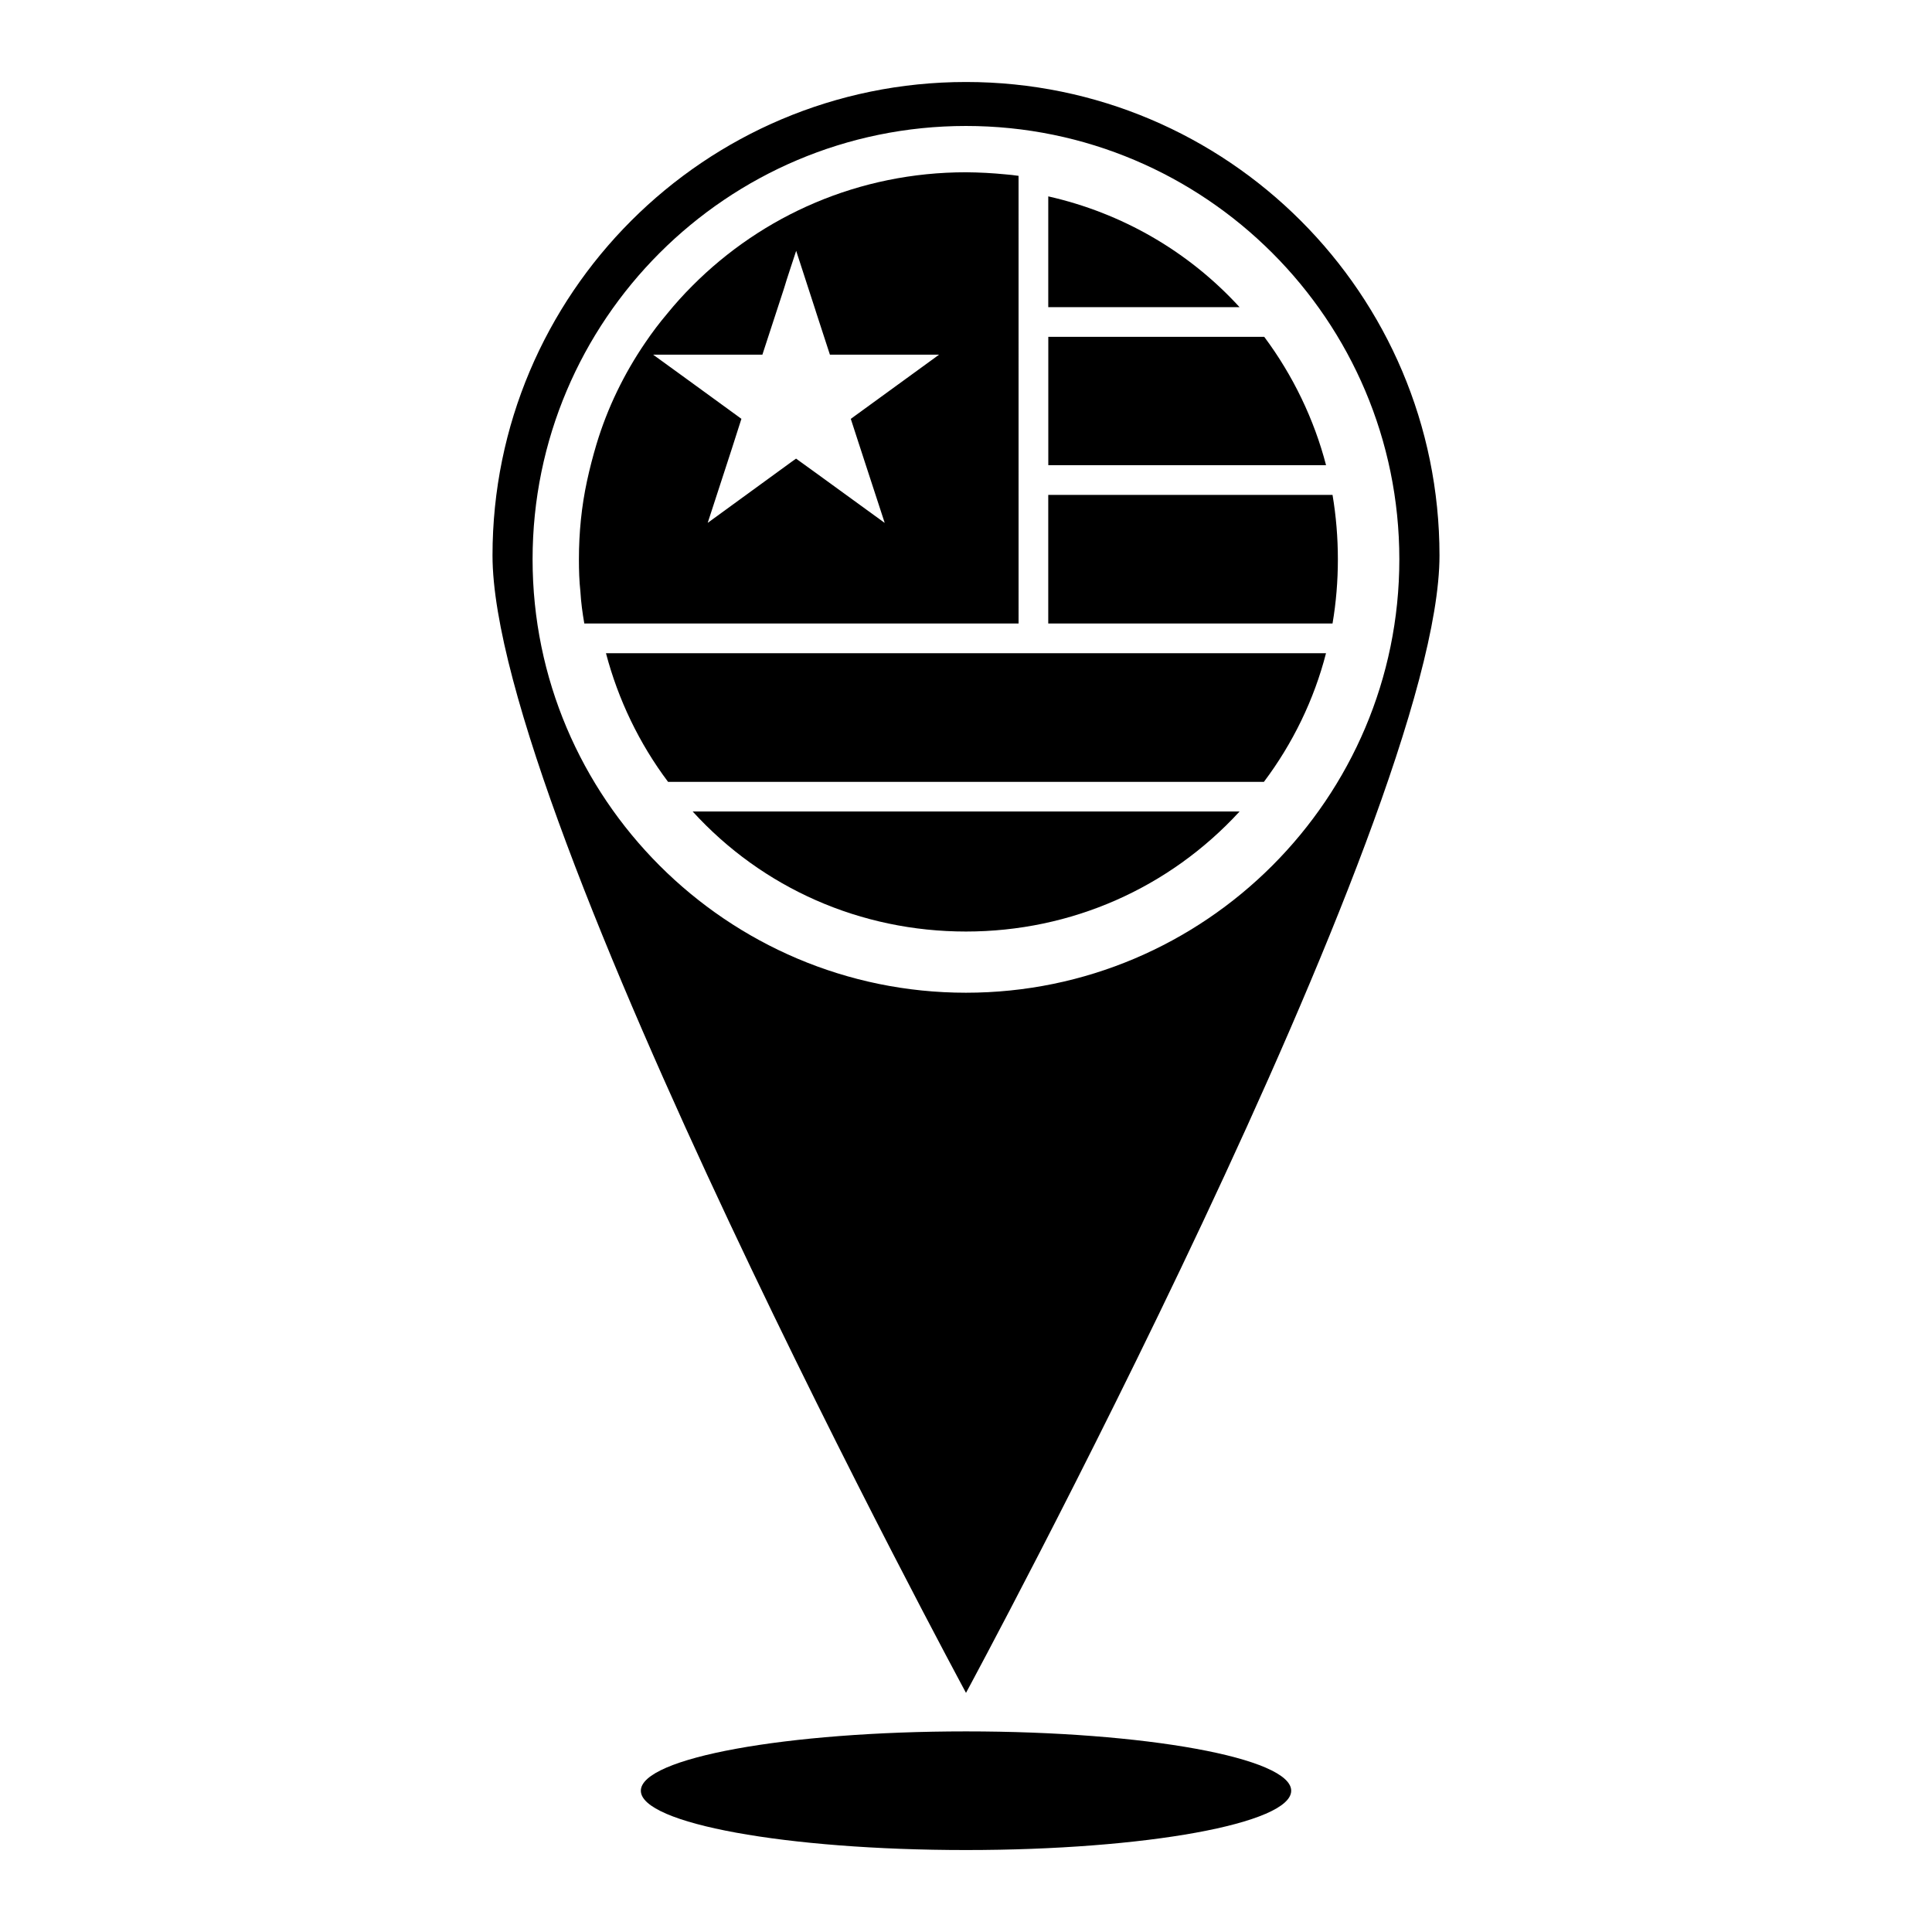
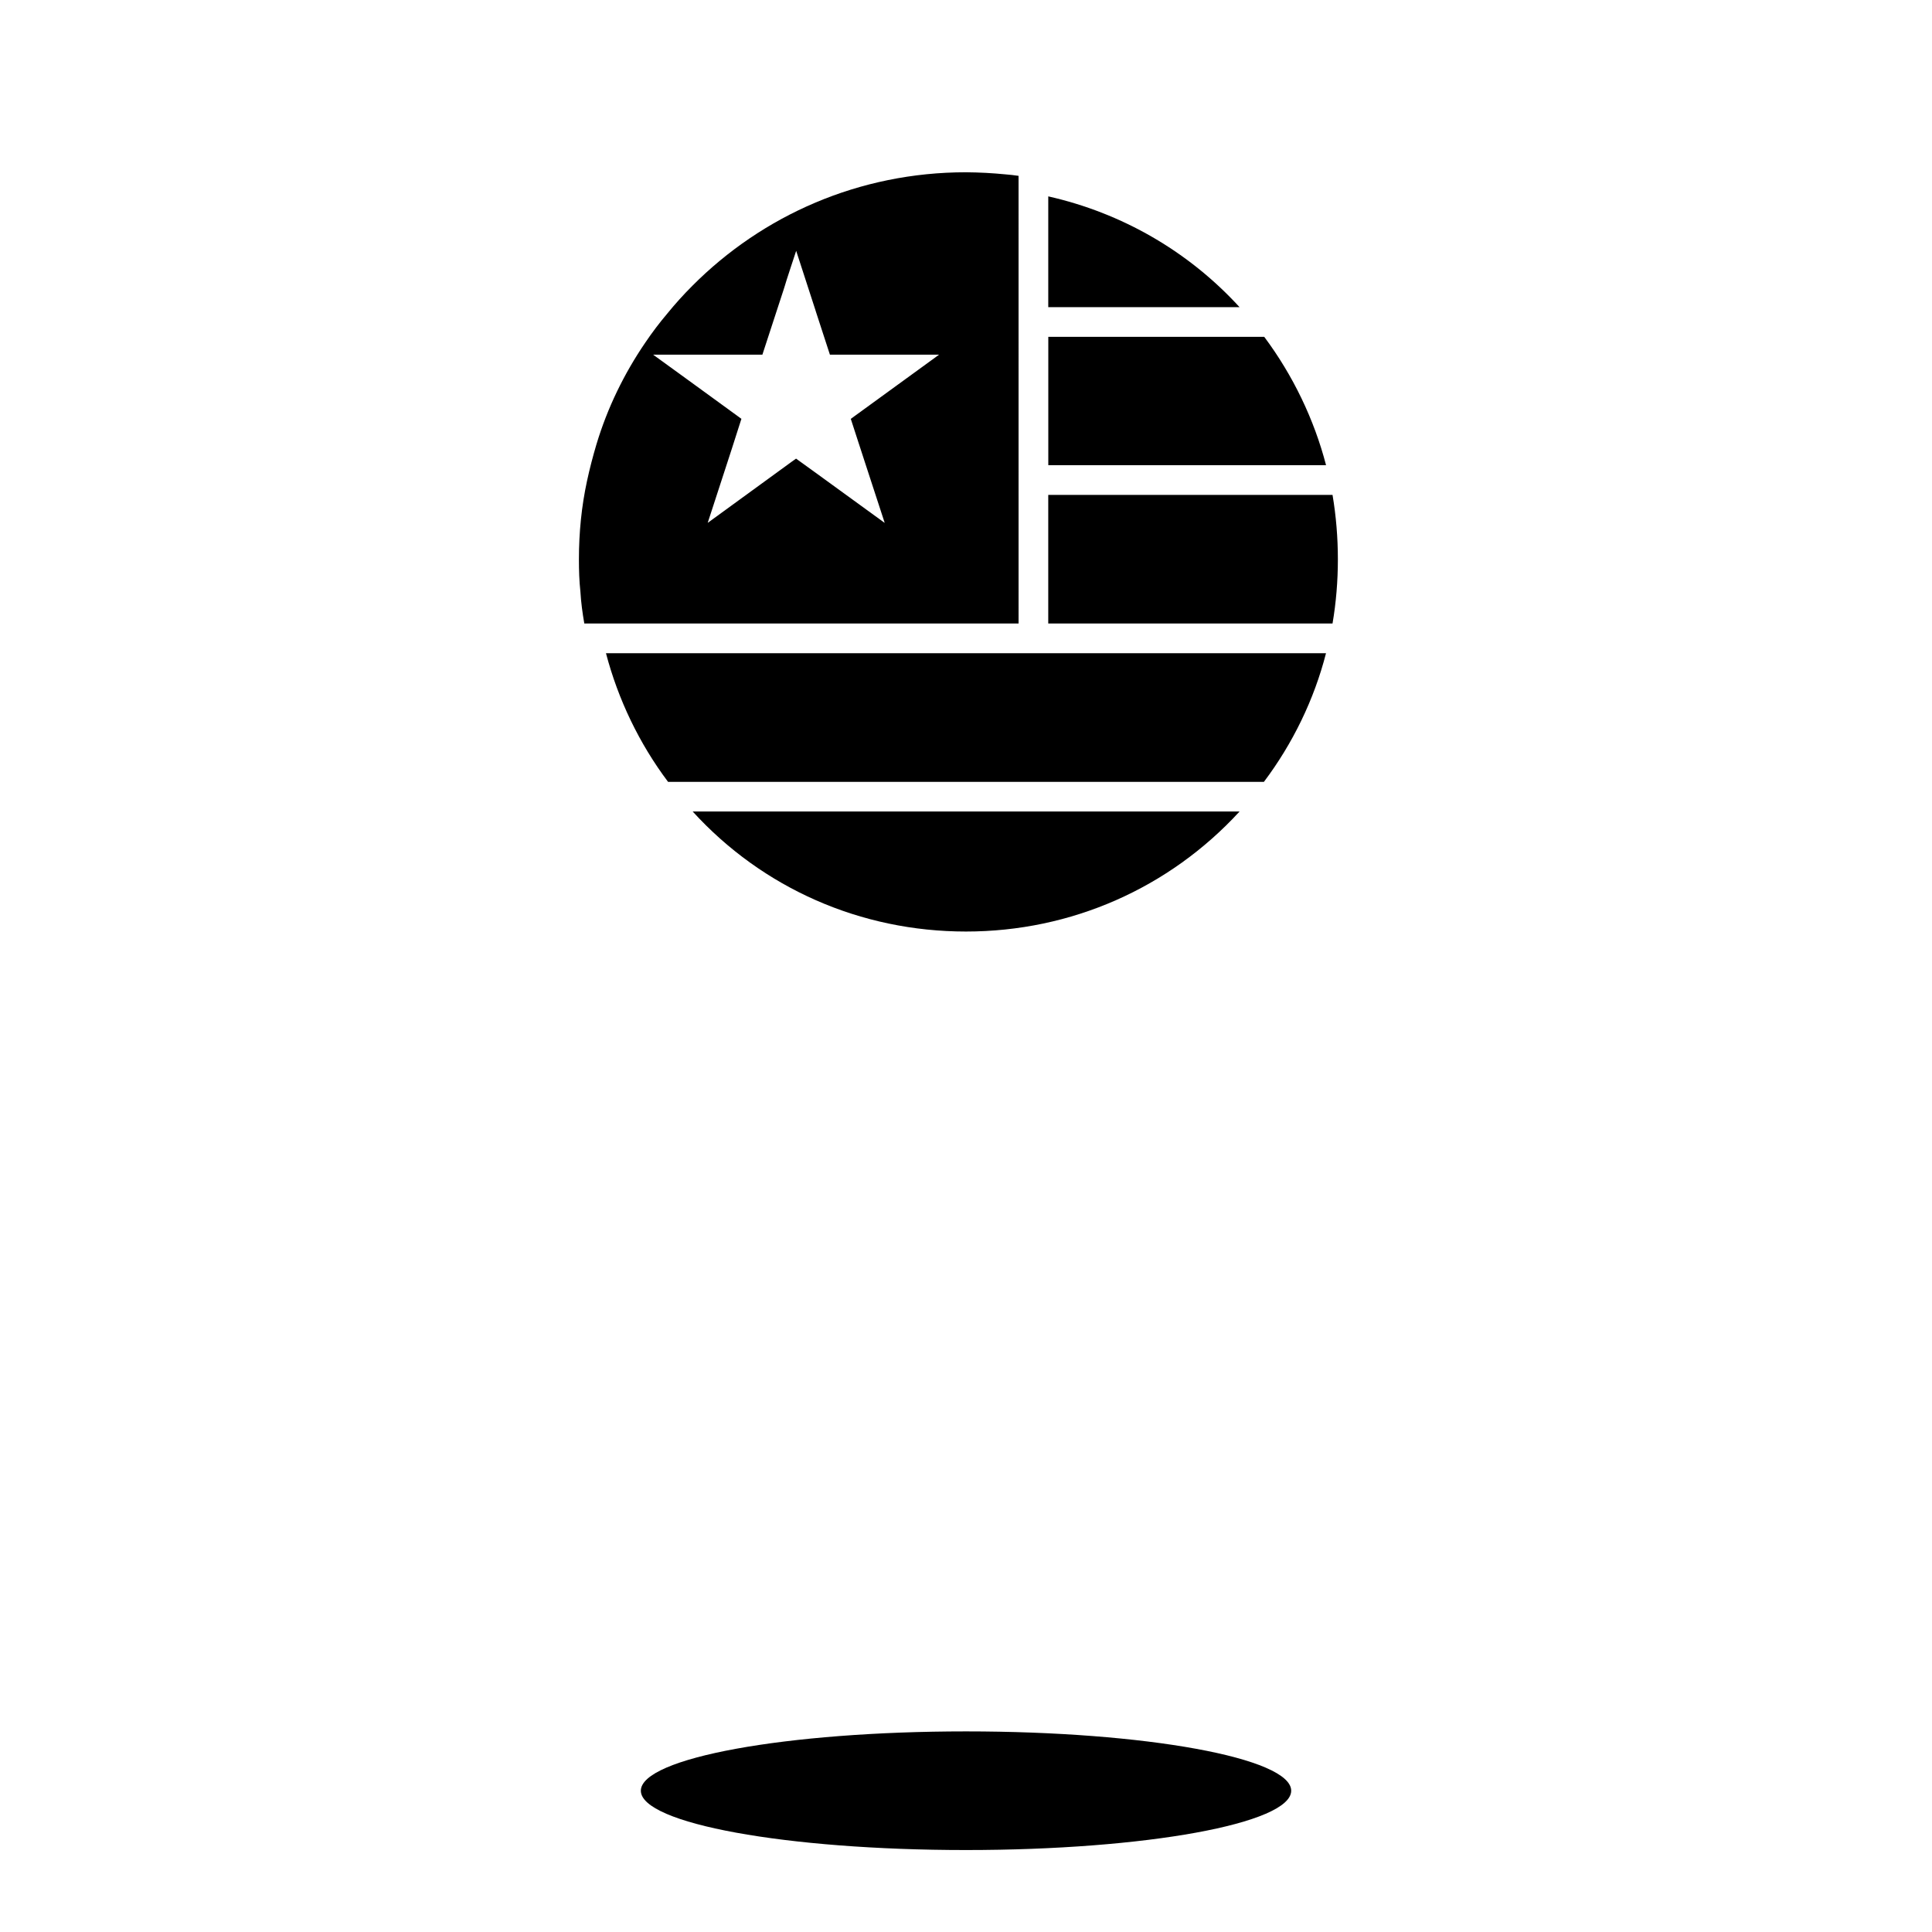
<svg xmlns="http://www.w3.org/2000/svg" fill="#000000" width="800px" height="800px" version="1.1" viewBox="144 144 512 512">
  <g>
-     <path d="m525.48 291.21c0-69.273-56.207-125.48-125.48-125.48s-125.48 56.207-125.48 125.48c0 69.273 125.48 301.42 125.48 301.42s125.48-232.14 125.48-301.42zm-240.34 1.023c0-63.371 51.484-114.85 114.85-114.85 63.371 0 114.85 51.484 114.85 114.85 0 63.293-51.484 114.85-114.85 114.85-63.367 0-114.85-51.559-114.85-114.85z" />
    <path d="m421.8 196.04v29.363h50.695c-13.539-14.801-31.172-24.957-50.695-29.363z" />
    <path d="m472.5 359.06h-144.93c18.508 20.309 44.477 31.805 72.422 31.805 27.871 0 53.848-11.492 72.504-31.805z" />
    <path d="m498.55 292.23c0-5.746-0.473-11.492-1.418-17.082h-75.336v34.086h75.336c0.945-5.512 1.418-11.258 1.418-17.004z" />
    <path d="m479.04 233.27h-57.23v34.008h73.609c-3.156-12.125-8.746-23.773-16.379-34.008z" />
    <path d="m495.41 317.11h-190.82c3.227 12.281 8.816 23.93 16.453 34.086h157.91c7.637-10.156 13.305-21.805 16.453-34.086z" />
    <path d="m413.93 190.6c-1.184-0.156-2.285-0.312-3.465-0.391-1.73-0.156-3.465-0.316-5.195-0.395-1.734-0.078-3.543-0.16-5.273-0.16-28.34 0-53.922 11.414-72.5 30.07-2.363 2.363-4.566 4.801-6.613 7.32-2.133 2.519-4.102 5.117-5.902 7.793-5.59 8.188-10.004 17.238-12.918 26.922-0.938 3.148-1.801 6.453-2.512 9.762-1.426 6.613-2.133 13.539-2.133 20.703 0 2.914 0.086 5.746 0.395 8.582 0.164 2.832 0.551 5.668 1.031 8.422l115.09 0.004zm-21.105 47.422-22.293 16.207-1.062 0.781 2.117 6.519 0.621 1.898 1.023 3.148 5.195 15.902v0.078l-17.793-12.922-5.668-4.094-1.109 0.789-22.277 16.215v-0.023l-0.016 0.008 0.016-0.062 6.383-19.602 2.519-7.871-10.312-7.504-5.879-4.273-6.406-4.644-0.754-0.551-0.027-0.031h28.938l5.613-17.184 0.34-1.078 0.457-1.496 1.102-3.387 1.426-4.328v0.008l0.016-0.031v-0.023l5.148 15.855 0.023 0.094 3.769 11.57h28.93z" />
    <path d="m486.18 618.56c0 8.68-38.582 15.719-86.172 15.719-47.594 0-86.176-7.039-86.176-15.719 0-8.684 38.582-15.723 86.176-15.723 47.59 0 86.172 7.039 86.172 15.723" />
  </g>
</svg>